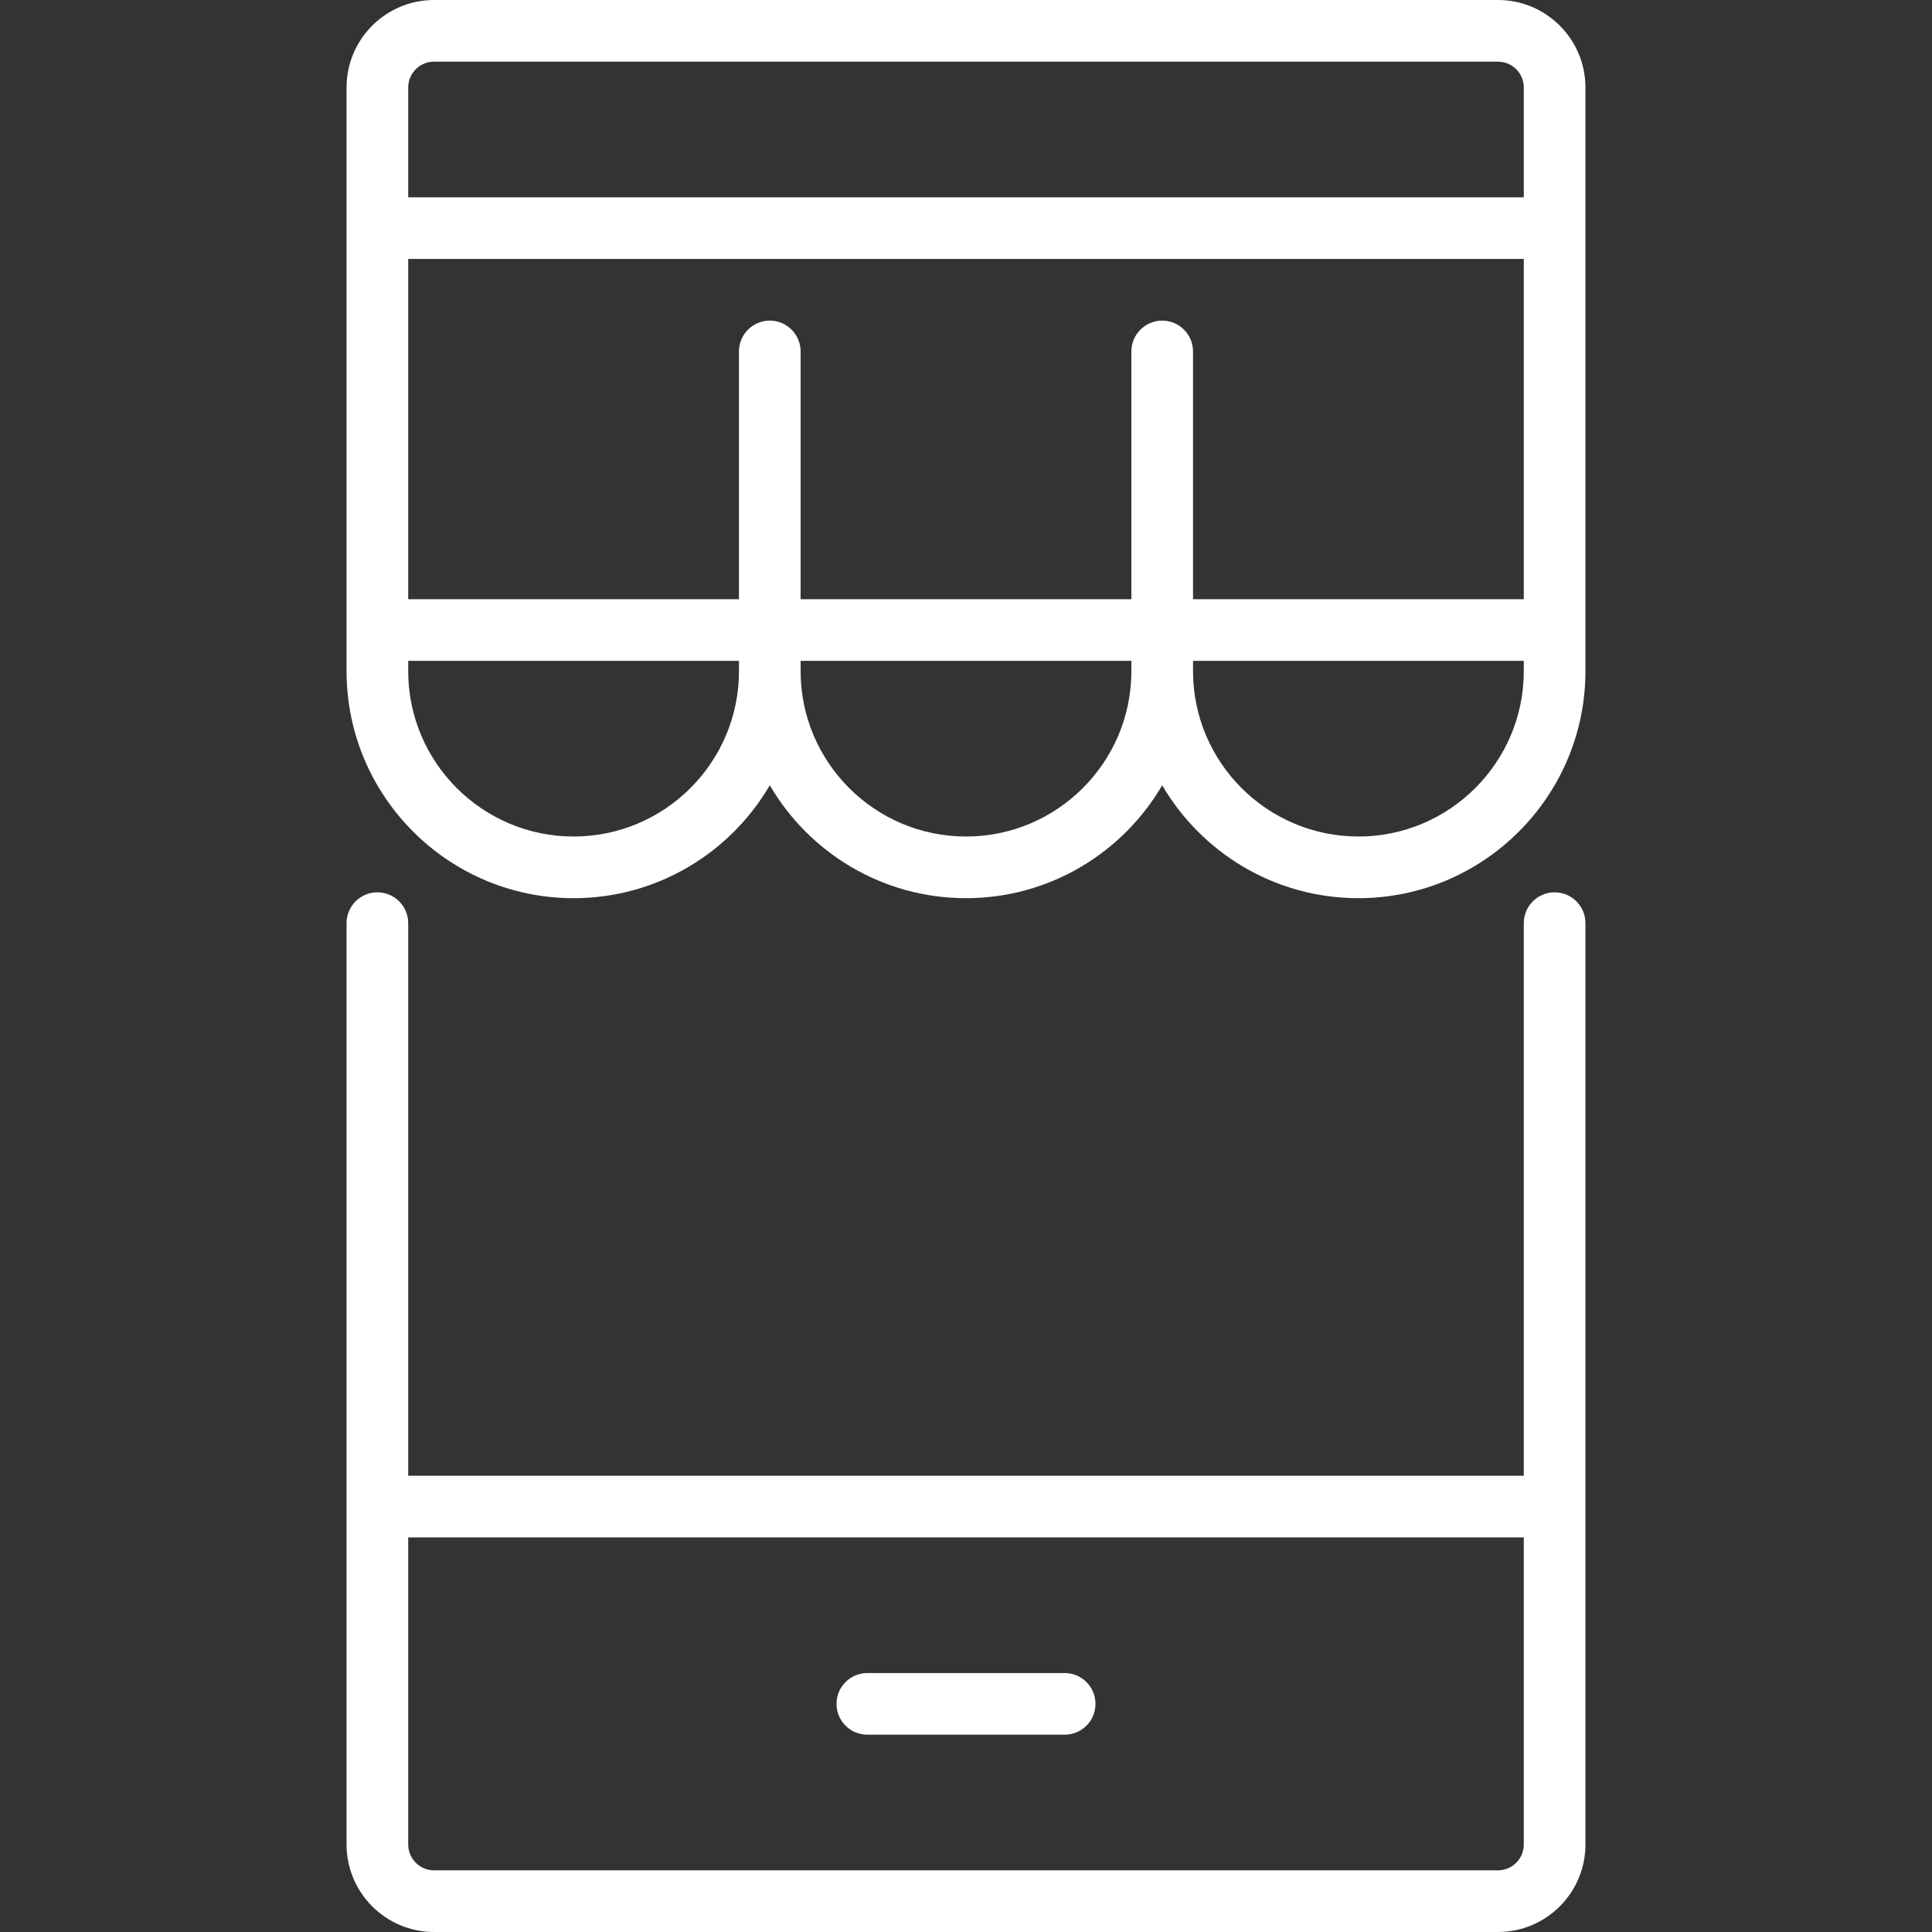
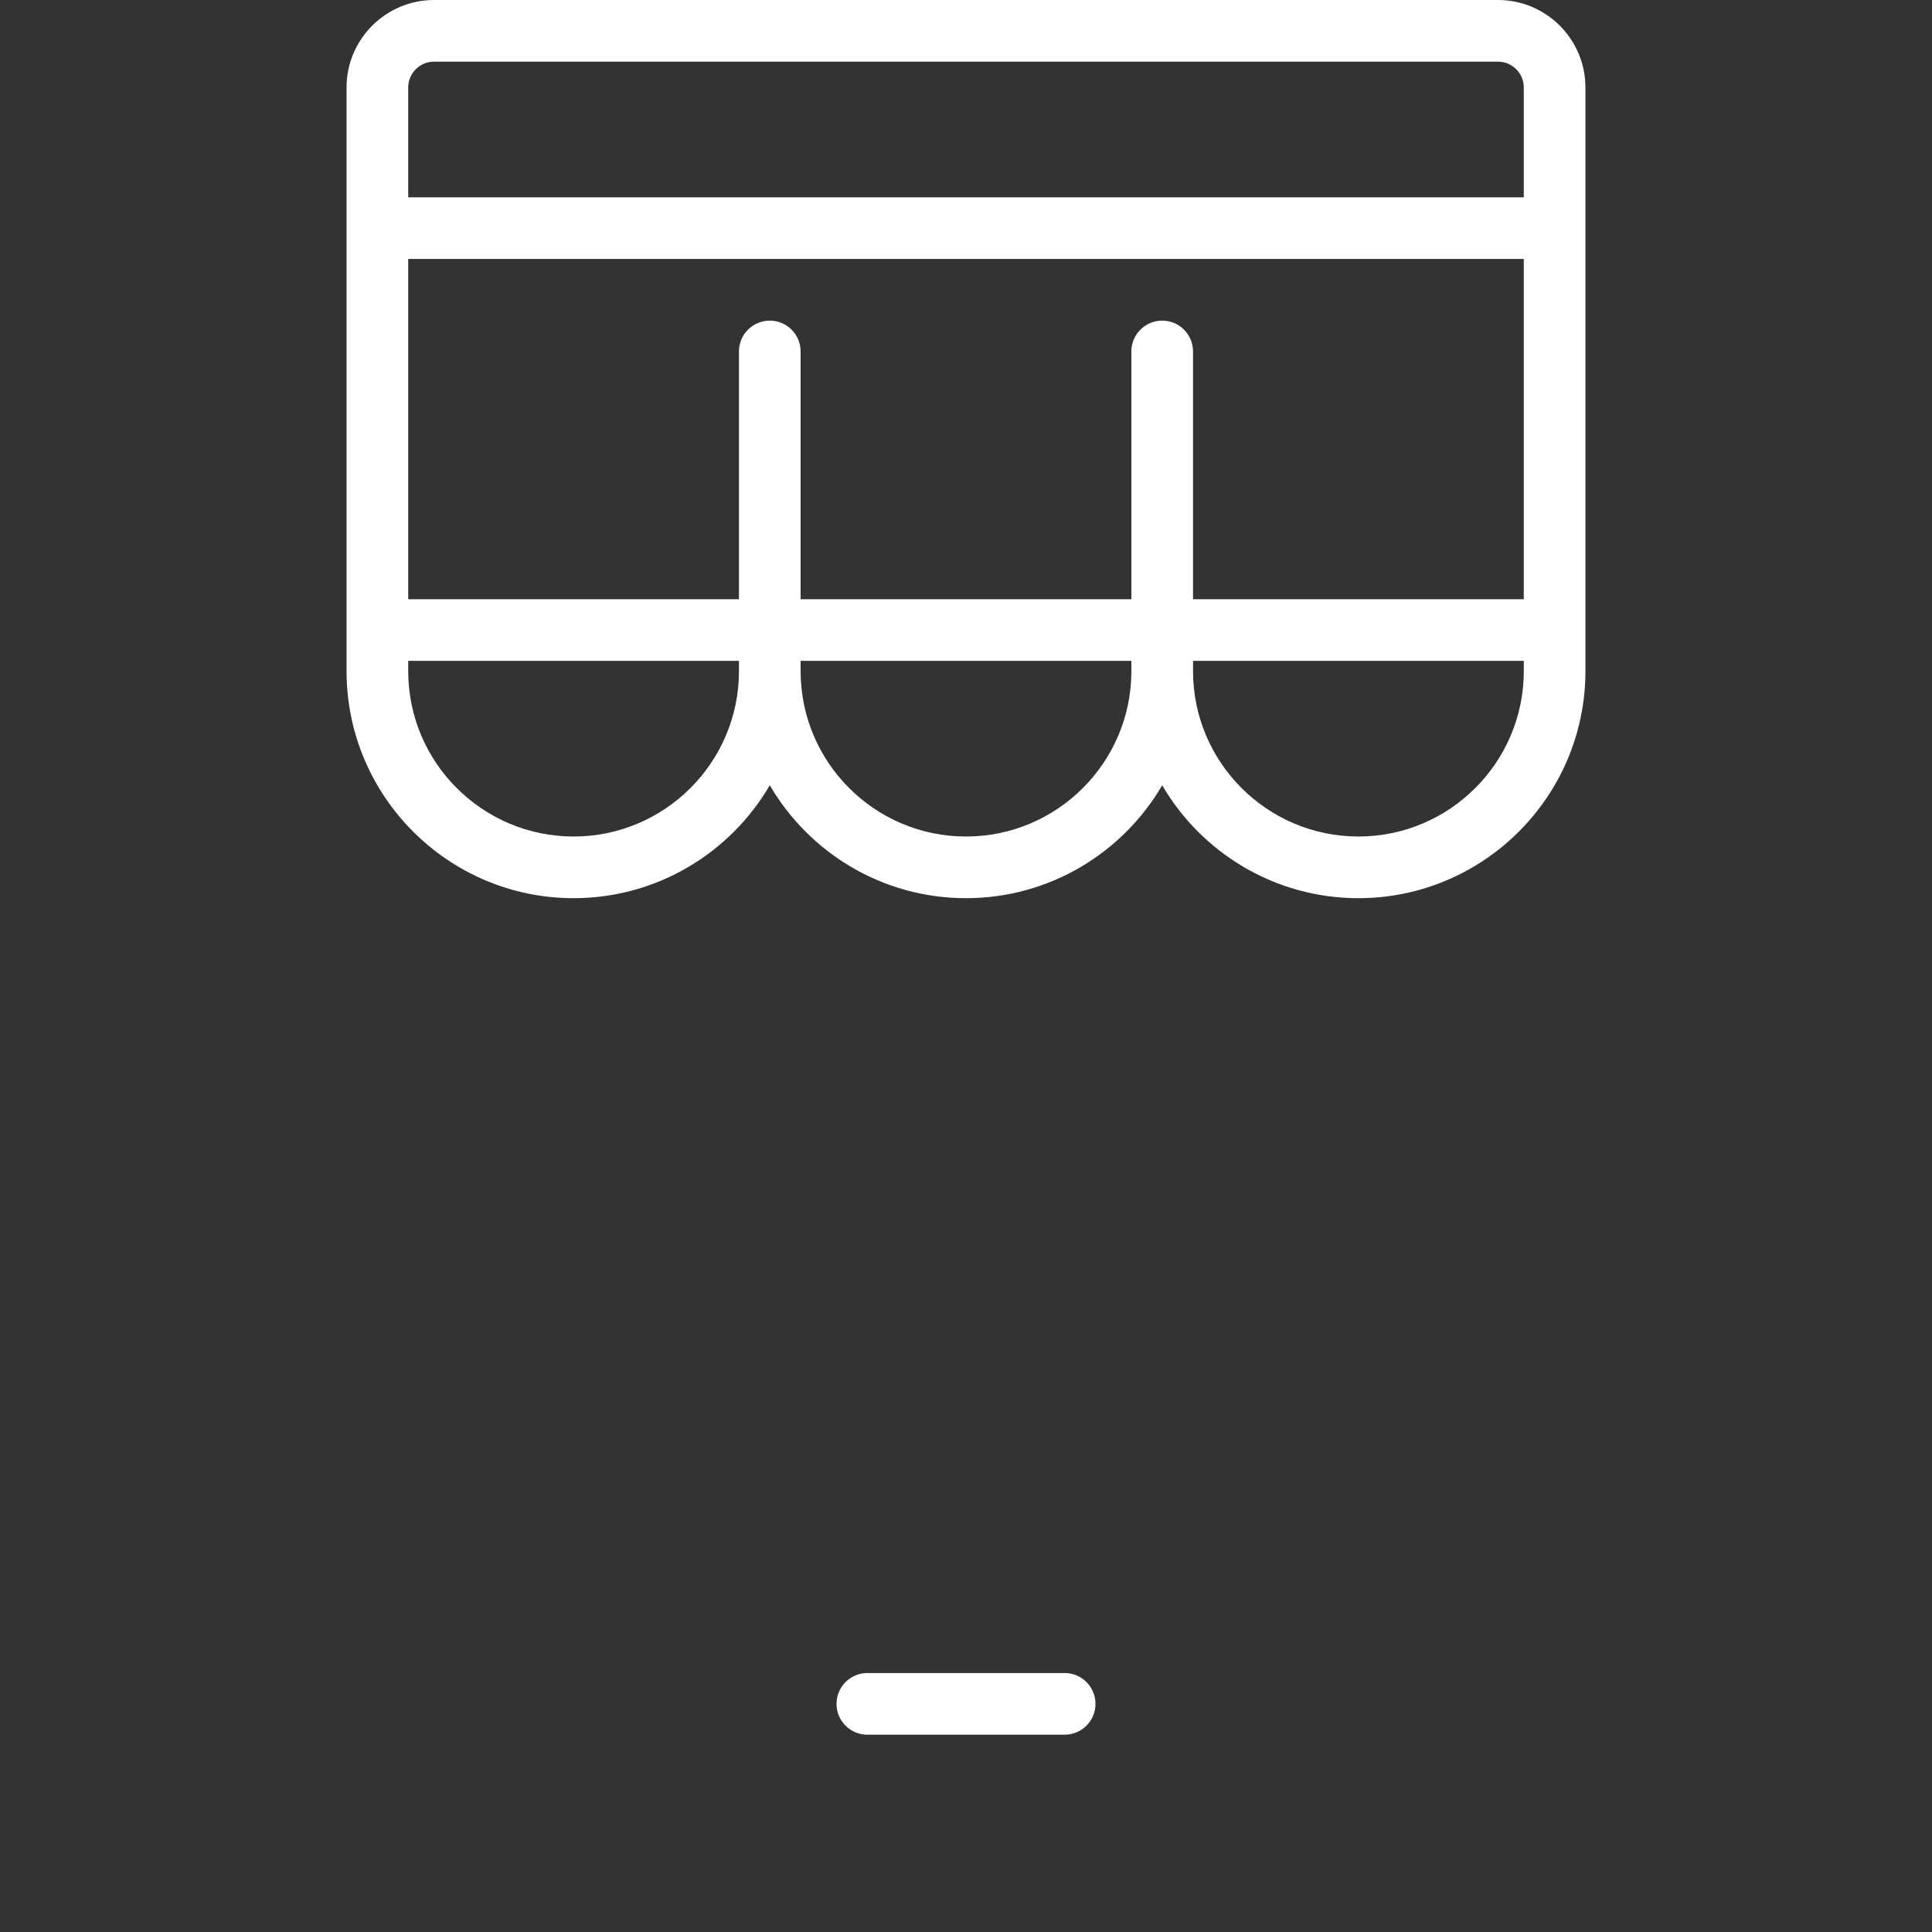
<svg xmlns="http://www.w3.org/2000/svg" fill="#ffffff" height="800px" width="800px" version="1.1" viewBox="0 0 470 470" enable-background="new 0 0 470 470">
  <rect x="0" y="0" width="470" height="470" fill="#333333" stroke="none" />
  <g id="SVGRepo_bgCarrier" stroke-width="0" />
  <g id="SVGRepo_tracerCarrier" stroke-linecap="round" stroke-linejoin="round" />
  <g id="SVGRepo_iconCarrier">
    <g>
-       <path d="m378.194,217.077c-4.142,0-7.5,3.358-7.5,7.5v134.427h-271.388v-134.427c1.42109e-14-4.142-3.358-7.5-7.5-7.5s-7.5,3.358-7.5,7.5v224.142c0,11.734 9.547,21.281 21.281,21.281h258.826c11.734,0 21.281-9.547 21.281-21.281v-224.142c0-4.142-3.358-7.5-7.5-7.5zm-13.781,237.923h-258.826c-3.463,0-6.281-2.818-6.281-6.281v-74.715h271.389v74.715c-0.001,3.463-2.819,6.281-6.282,6.281z" />
      <path d="m258.999,407.002h-47.998c-4.142,0-7.5,3.358-7.5,7.5s3.358,7.5 7.5,7.5h47.998c4.142,0 7.5-3.358 7.5-7.5s-3.358-7.5-7.5-7.5z" />
      <path d="m364.413,0h-258.826c-11.734,0-21.281,9.547-21.281,21.281v141.989c0,30.455 24.777,55.231 55.231,55.231 20.339,0 38.146-11.052 47.731-27.465 9.585,16.413 27.393,27.465 47.731,27.465s38.146-11.052 47.731-27.465c9.585,16.413 27.393,27.465 47.731,27.465 30.455,0 55.231-24.777 55.231-55.231v-141.989c0.002-11.734-9.545-21.281-21.279-21.281zm-81.682,77.998c-4.142,0-7.5,3.358-7.5,7.5v60.271h-80.463v-60.271c0-4.142-3.358-7.5-7.5-7.5s-7.5,3.358-7.5,7.5v60.271h-80.462v-82.771h271.389v82.771h-80.463v-60.271c-0.001-4.142-3.358-7.5-7.501-7.5zm-177.144-62.998h258.826c3.463,0 6.281,2.818 6.281,6.281v26.717h-271.388v-26.717c1.42109e-14-3.463 2.818-6.281 6.281-6.281zm33.95,188.501c-22.184,0-40.231-18.048-40.231-40.231v-2.5h80.463v2.5c0,22.183-18.048,40.231-40.232,40.231zm95.463,0c-22.184,0-40.231-18.048-40.231-40.231v-2.5h80.463v2.5c-0.001,22.183-18.048,40.231-40.232,40.231zm95.463,0c-22.184,0-40.231-18.048-40.231-40.231v-2.5h80.463v2.5c-0.001,22.183-18.049,40.231-40.232,40.231z" />
    </g>
  </g>
</svg>